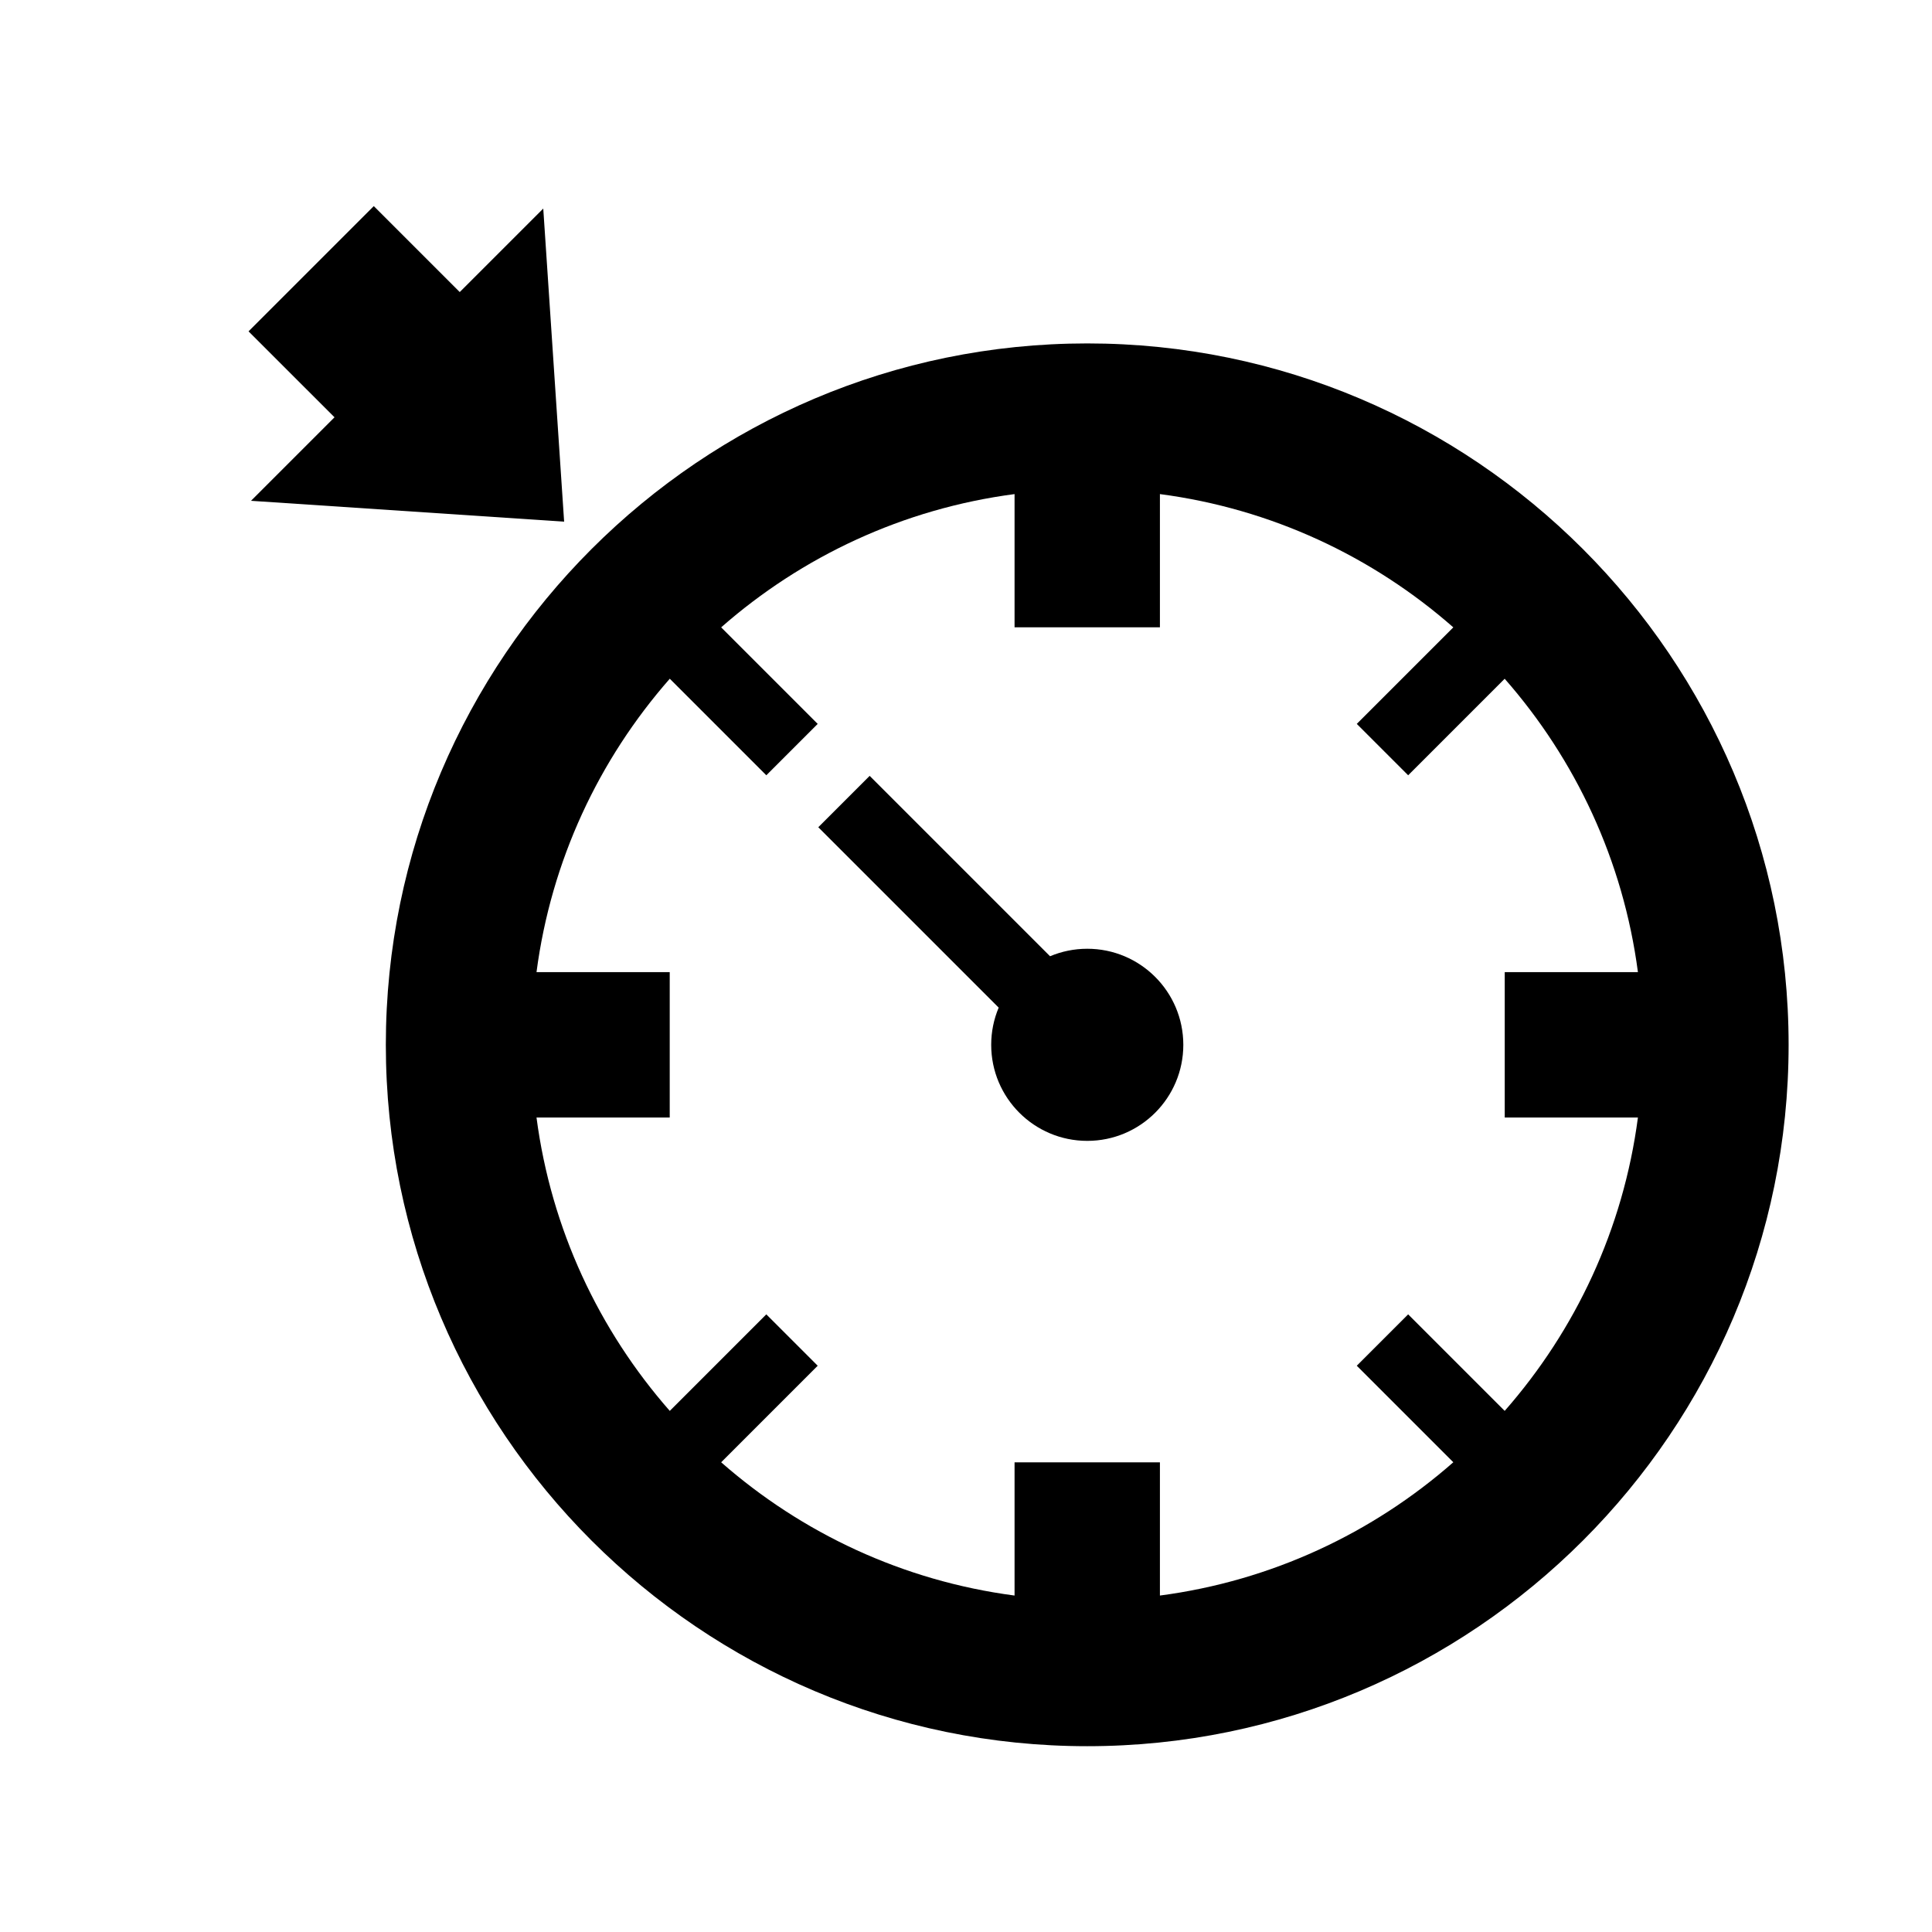
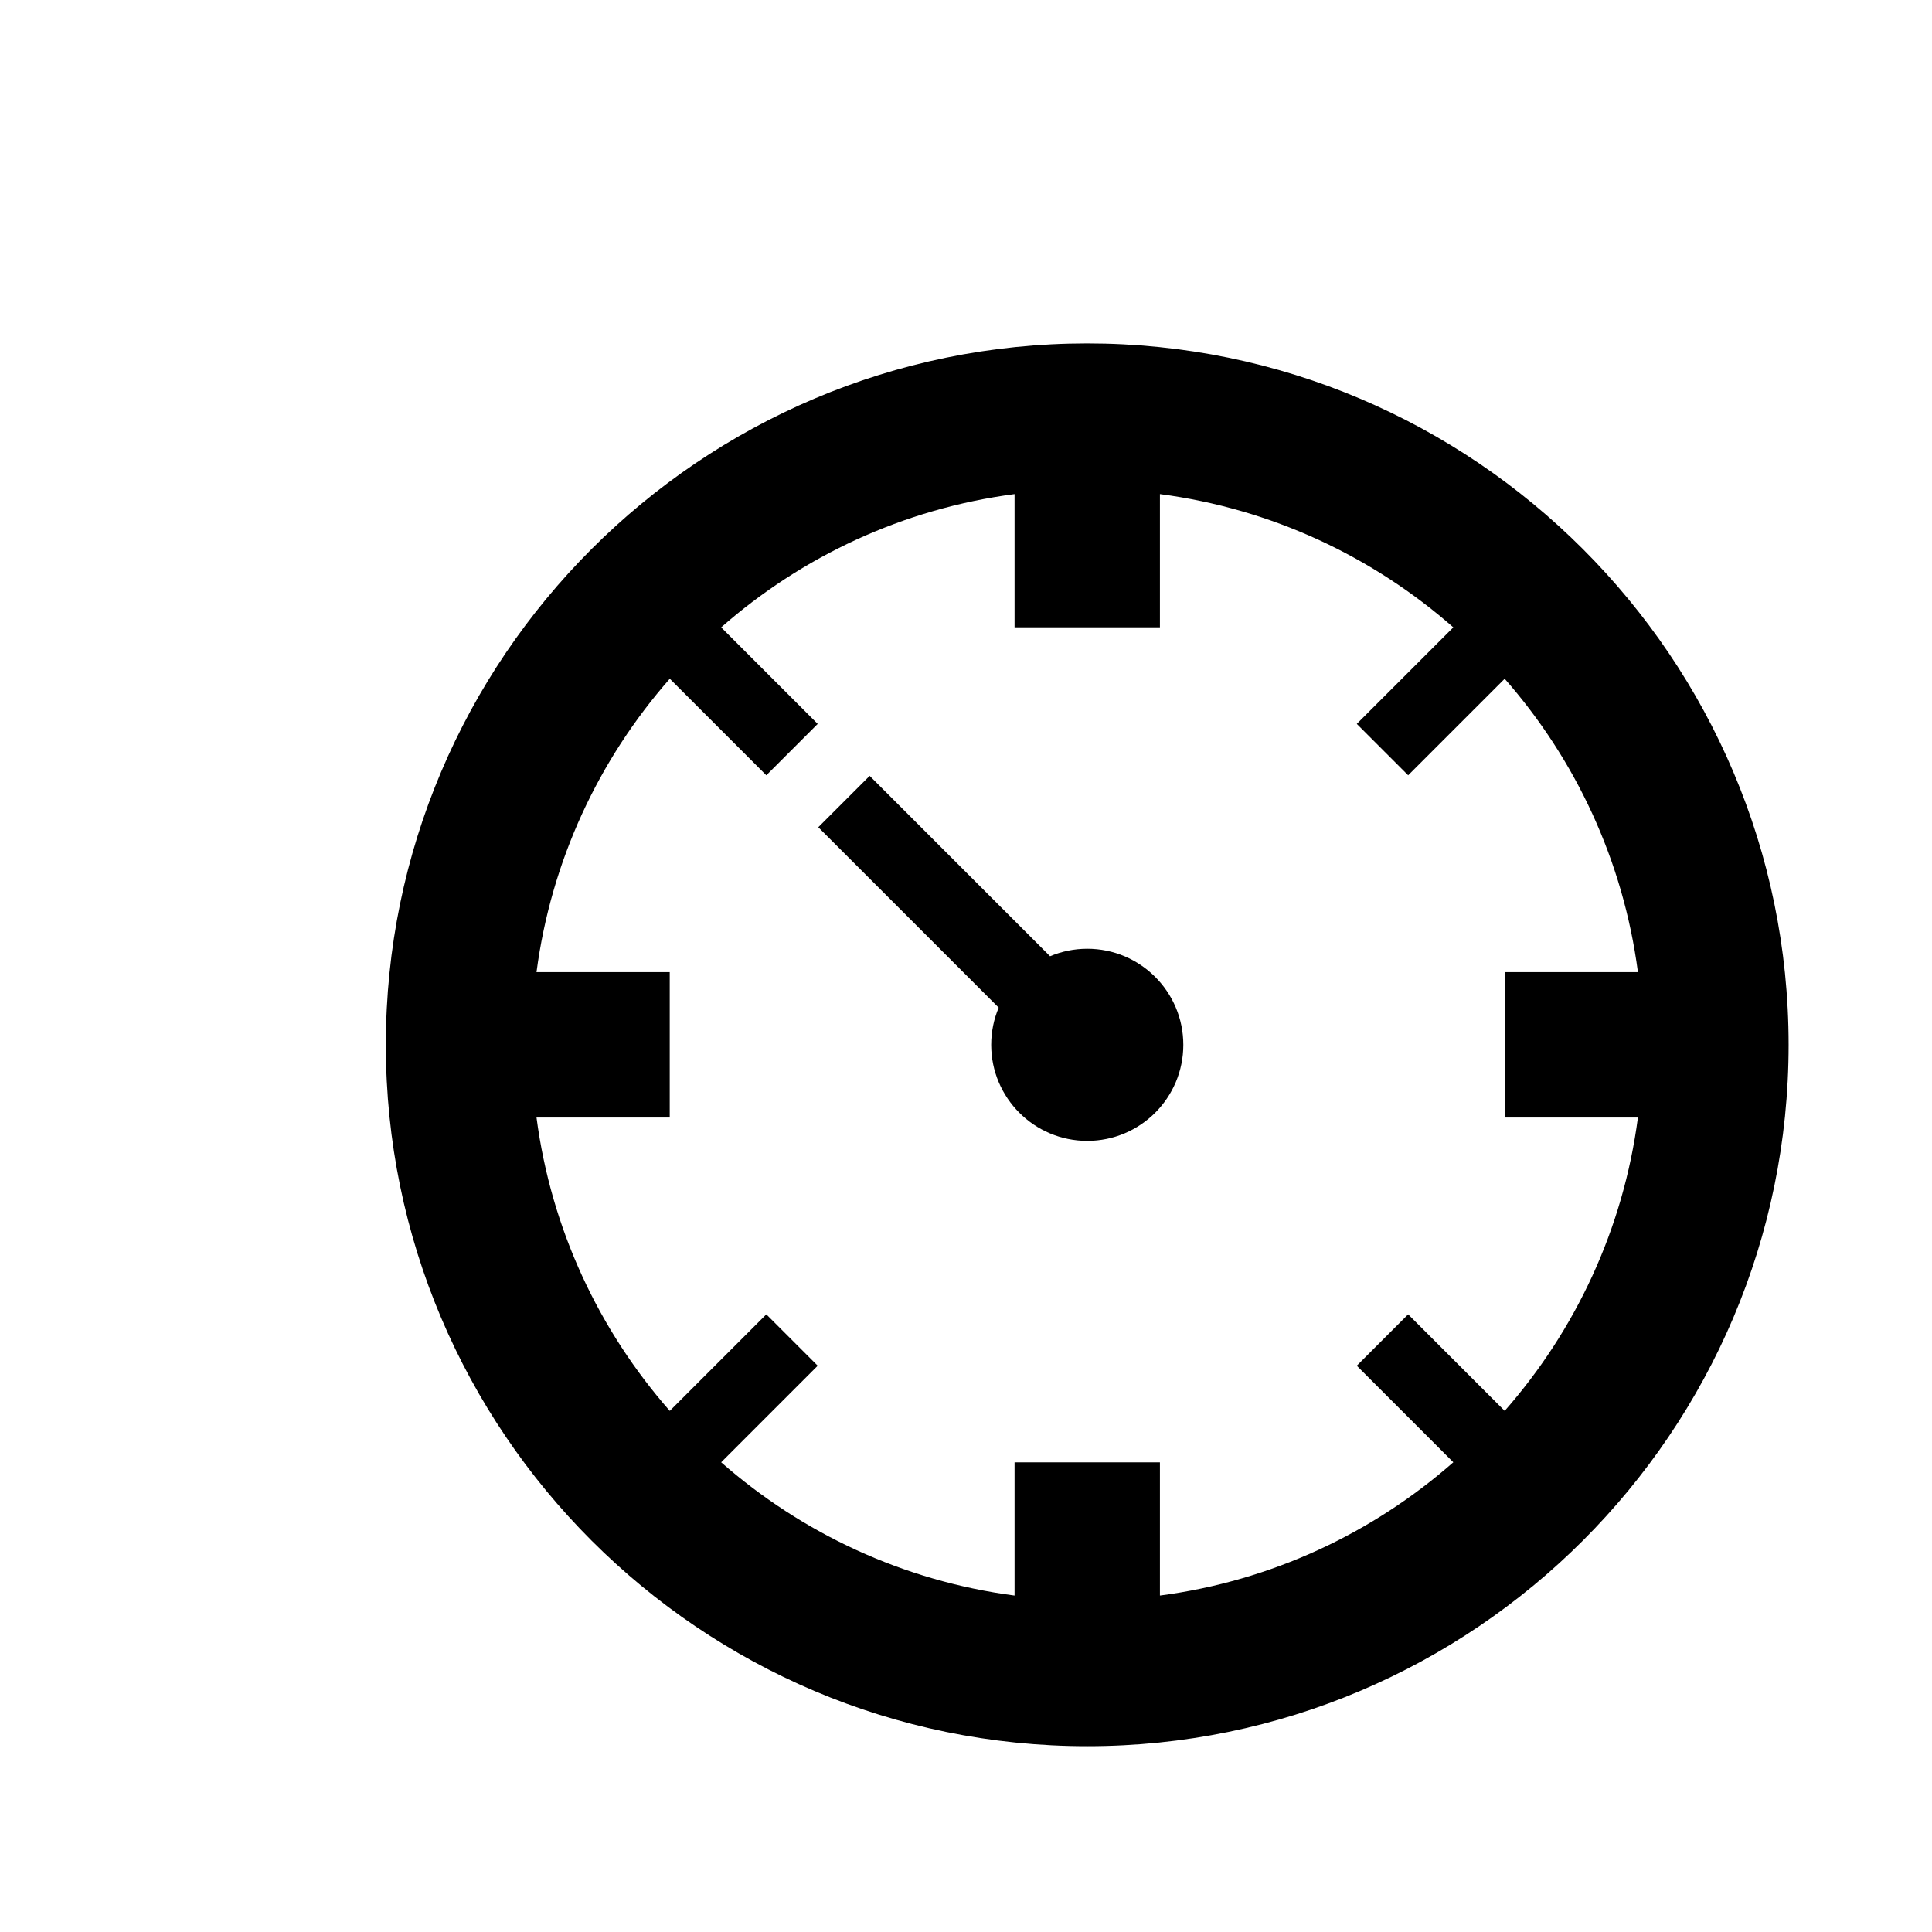
<svg xmlns="http://www.w3.org/2000/svg" fill="#000000" width="800px" height="800px" version="1.1" viewBox="144 144 512 512">
  <g>
-     <path d="m293.5 282.25-5.531-82.977-22.133 22.125-22.777-22.777-33.191 33.191 22.781 22.777-22.129 22.129z" />
    <path d="m432.13 235.01c-102.49 0-185.88 83.383-185.88 185.88 0 102.49 83.383 185.87 185.88 185.87 102.48 0 185.87-83.383 185.87-185.87 0-102.49-83.387-185.88-185.87-185.88zm110.63 282.89-25.582-25.582-13.617 13.617 25.582 25.582c-21.383 18.773-48.172 31.43-77.754 35.32v-35.301h-38.52v35.301c-29.578-3.887-56.371-16.543-77.754-35.316l25.582-25.586-13.617-13.617-25.582 25.586c-18.773-21.383-31.43-48.176-35.32-77.754h35.305v-38.52h-35.305c3.887-29.582 16.547-56.375 35.32-77.758l25.582 25.586 13.617-13.617-25.582-25.586c21.383-18.773 48.176-31.43 77.754-35.316v35.301h38.52v-35.301c29.578 3.887 56.371 16.543 77.754 35.32l-25.582 25.582 13.617 13.617 25.578-25.582c18.773 21.383 31.426 48.176 35.312 77.754h-35.297v38.52h35.297c-3.883 29.578-16.539 56.367-35.309 77.75z" />
    <path d="m432.13 395.43c-3.496 0-6.824 0.711-9.855 1.984l-47.805-47.805-13.617 13.617 47.809 47.805c-1.277 3.031-1.984 6.359-1.984 9.855 0 14.059 11.398 25.457 25.457 25.457 14.059 0 25.457-11.398 25.457-25.457-0.004-14.062-11.402-25.457-25.461-25.457z" />
  </g>
</svg>